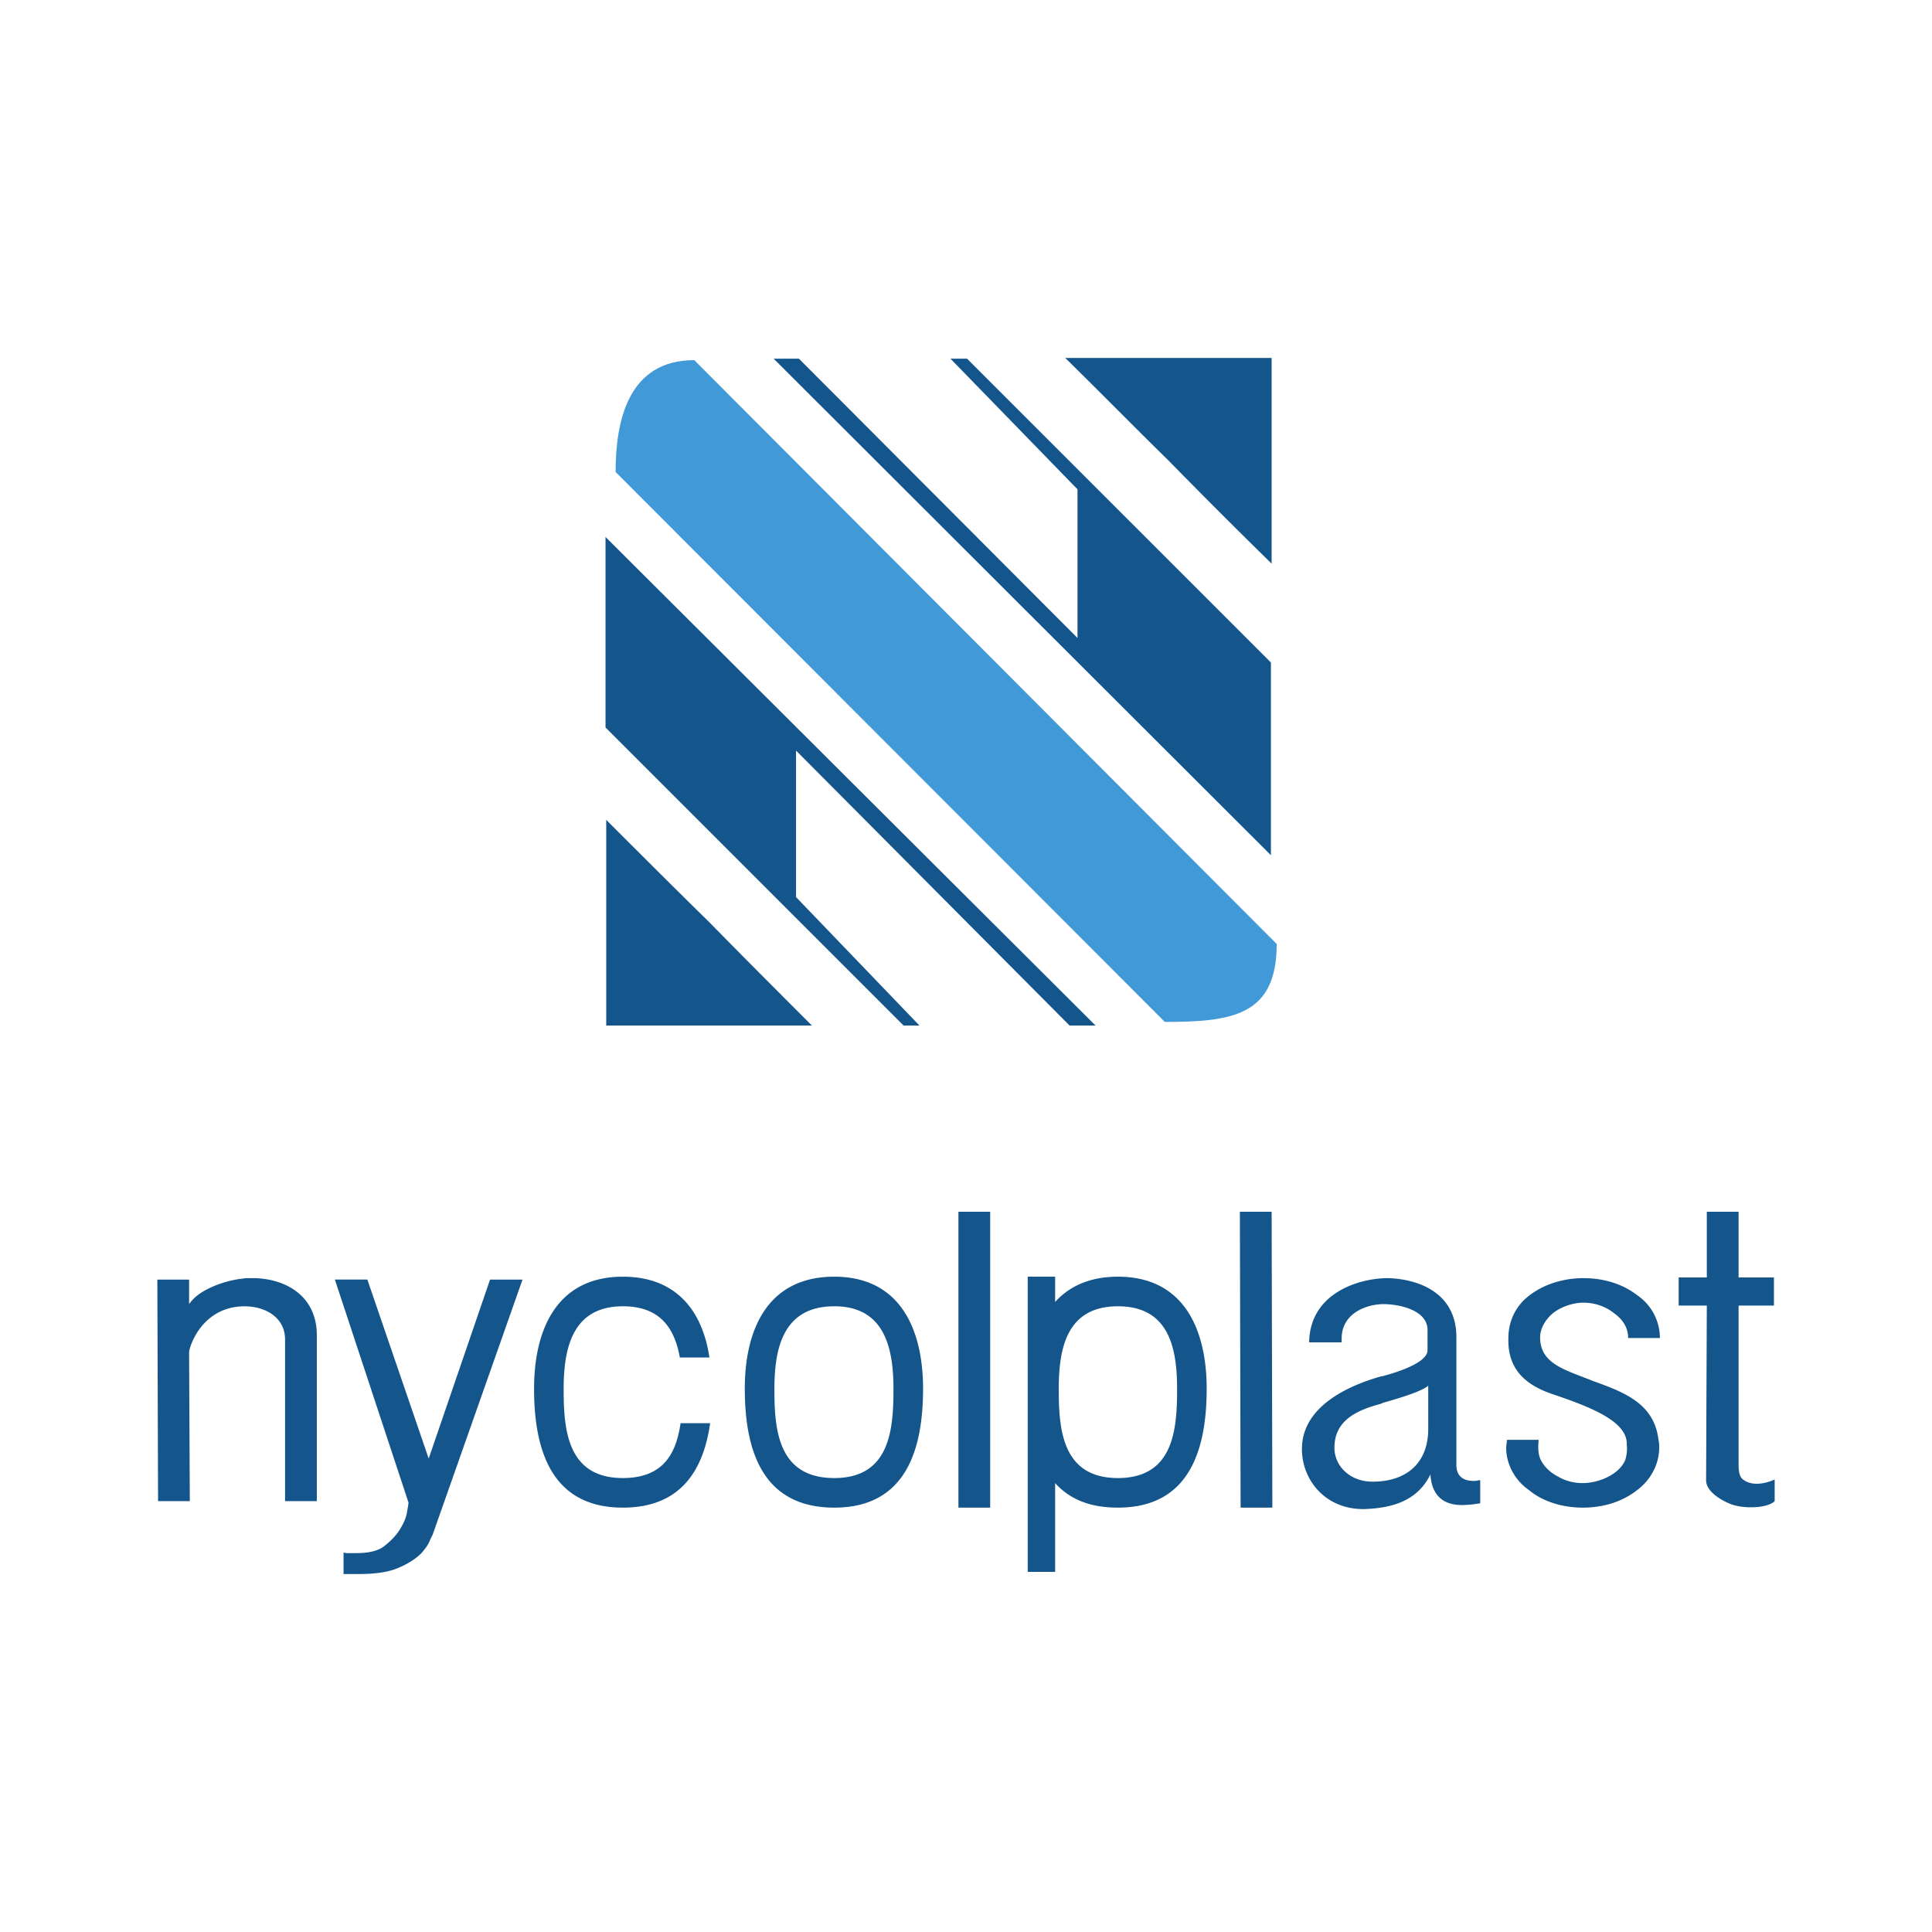
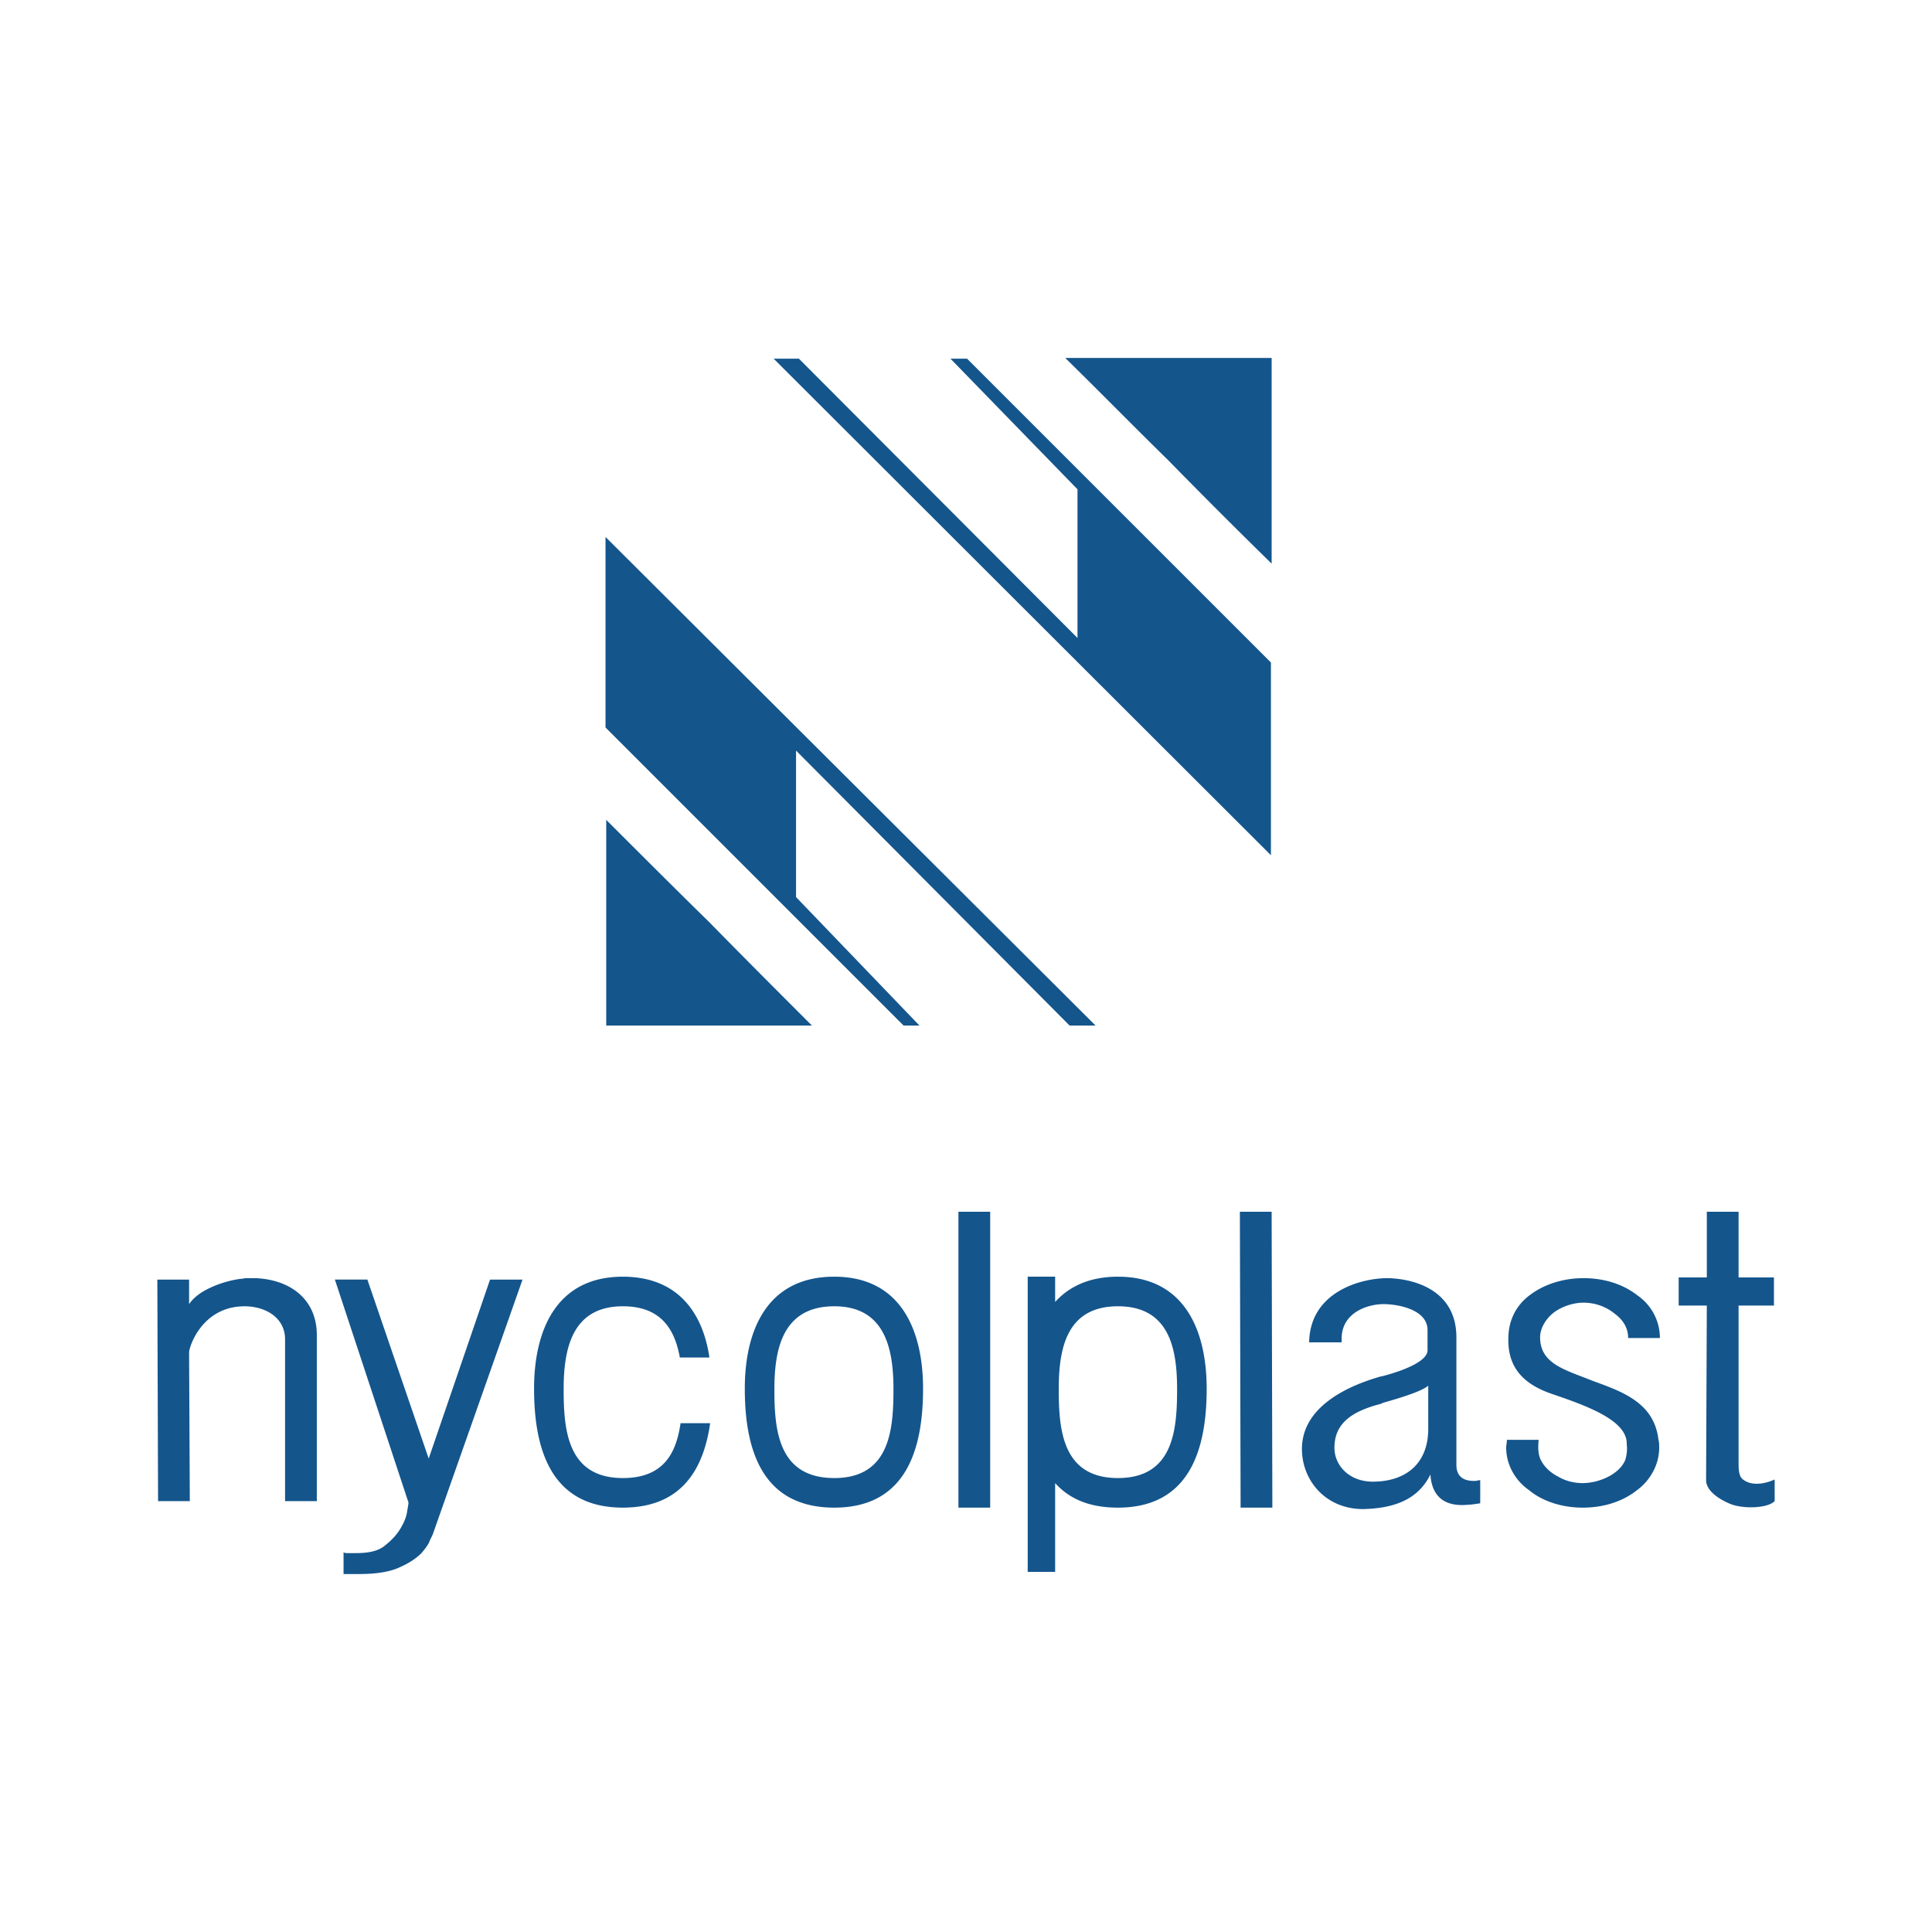
<svg xmlns="http://www.w3.org/2000/svg" width="2500" height="2500" viewBox="0 0 192.756 192.756">
  <g fill-rule="evenodd" clip-rule="evenodd">
    <path fill="#fff" d="M0 0h192.756v192.756H0V0z" />
    <path d="M81.005 102.318H60.484V81.797c3.384 3.384 6.84 6.84 10.296 10.225 3.385 3.456 6.841 6.913 10.225 10.296zM106.279 35.714h20.592v20.521a703.924 703.924 0 0 1-10.297-10.296c-3.455-3.384-6.84-6.84-10.295-10.225zM109.303 102.318h-2.592l-27.29-27.433v14.617l12.313 12.816H90.15L60.412 72.581V53.572l48.891 48.746zM77.189 35.787h2.519l27.794 27.865V48.819L94.83 35.787h1.656L126.801 66.1v19.226L77.189 35.787z" fill="#14558c" />
-     <path d="M69.268 35.931l58.109 58.251c0 7.128-4.393 7.776-11.162 7.776L61.419 47.091c0-5.184 1.297-11.16 7.849-11.16z" fill="#419ad7" />
    <path d="M173.459 120.896v6.553h3.527v2.808h-3.527v15.554c0 .72 0 1.367.359 1.728.721.648 1.945.648 3.24.072v2.16c-.721.72-3.096.792-4.393.288-1.08-.432-2.447-1.297-2.447-2.376l.072-17.426h-2.809v-2.808h2.809v-6.553h3.169zm-46.588 0l.072 29.521h-3.168l-.072-29.521h3.168zm-28.08 0v29.521h-3.169v-29.521h3.169zm-56.02 24.625l6.121-17.857h3.24l-8.929 25.346c-.072.216-.216.432-.36.792-.144.36-.432.72-.792 1.152-.504.504-1.224 1.008-2.231 1.439-.937.433-2.305.648-3.96.648h-1.584v-2.16c.145.072.288.072.36.072H35.572c1.224 0 2.232-.217 2.88-.792.72-.576 1.224-1.152 1.584-1.801.288-.504.504-1.008.576-1.512.072-.433.144-.792.144-.937l-7.345-22.249h3.241l6.119 17.859zm-23.906-15.409c.504-.721 1.224-1.225 2.16-1.656s1.944-.72 2.952-.864c.216 0 .432-.071.576-.071H25.49c3.456.144 6.12 2.088 6.12 5.688v16.562h-3.168v-16.129c0-2.232-2.016-3.312-4.032-3.312-4.249 0-5.544 4.032-5.544 4.608l.072 14.833H15.77l-.072-22.105h3.168v2.446h-.001zm64.372-2.736c6.769 0 8.857 5.545 8.857 11.16 0 5.761-1.512 11.881-8.857 11.881-7.416 0-8.928-6.12-8.928-11.881 0-5.615 2.088-11.16 8.928-11.16zm0 2.952c5.112 0 5.904 4.32 5.904 8.28 0 4.032-.36 8.857-5.904 8.857-5.616 0-5.976-4.825-5.976-8.857 0-3.96.792-8.28 5.976-8.28zm-21.097-2.952c5.544 0 7.992 3.672 8.64 8.064h-2.952c-.504-2.809-1.872-5.112-5.688-5.112-5.113 0-5.905 4.32-5.905 8.28 0 4.032.36 8.857 5.905 8.857 4.104 0 5.328-2.521 5.76-5.473h2.952c-.648 4.536-2.808 8.424-8.712 8.424-7.345 0-8.856-6.12-8.856-11.881 0-5.614 2.088-11.159 8.856-11.159zm100.159 16.705c.07.576 0 1.08-.145 1.584-.648 1.512-2.736 2.305-4.248 2.305-.865 0-1.729-.217-2.449-.648-.719-.36-1.367-.936-1.729-1.656-.287-.576-.287-1.296-.215-2.016h-3.168c0 .287-.072.504-.072.791 0 1.729.936 3.312 2.305 4.249 1.295 1.08 3.24 1.728 5.328 1.728 2.16 0 4.031-.647 5.4-1.728 1.295-.937 2.232-2.521 2.232-4.249 0-.287 0-.504-.072-.791-.432-3.745-3.672-4.824-6.625-5.904-2.664-1.08-5.184-1.656-5.184-4.32 0-.793.432-1.584 1.008-2.16.791-.793 2.16-1.297 3.312-1.297 1.223 0 2.303.433 3.096 1.08.791.576 1.367 1.368 1.367 2.448h3.168a5.156 5.156 0 0 0-2.23-4.248c-1.369-1.08-3.24-1.728-5.4-1.728s-4.465.72-6.049 2.304c-.936 1.008-1.439 2.232-1.439 3.744-.072 3.168 1.871 4.681 4.463 5.544 3.602 1.224 7.416 2.664 7.346 4.968zm-50.764-16.705c6.768 0 8.855 5.545 8.855 11.16 0 5.761-1.512 11.881-8.855 11.881-2.953 0-4.896-.936-6.264-2.447v8.856h-2.736v-29.45h2.736v2.521c1.368-1.513 3.383-2.521 6.264-2.521zm0 2.952c5.184 0 5.904 4.32 5.904 8.28 0 4.032-.359 8.857-5.904 8.857s-5.904-4.825-5.904-8.857c0-3.96.719-8.28 5.904-8.28zm36.147 19.657c-.504.072-.936.145-1.225.145-2.232.216-3.6-.721-3.744-3.024-1.297 2.664-3.889 3.384-6.697 3.456-3.887 0-6.191-3.024-6.119-6.121.072-3.743 3.816-5.976 7.92-7.128h.072c2.736-.72 4.537-1.655 4.537-2.592v-2.017c0-2.088-3.025-2.592-4.393-2.592-1.512 0-4.178.792-4.178 3.456v.36h-3.24c.072-4.969 5.041-6.408 7.85-6.408 2.809.071 6.84 1.296 6.84 5.904v12.744c0 1.08.648 1.584 1.729 1.584.145 0 .287 0 .504-.071h.145v2.304h-.001zm-5.186-11.736c-.576.504-2.303 1.08-4.32 1.655-.215.072-.287.072-.359.145-2.809.72-4.68 1.872-4.68 4.392 0 1.801 1.512 3.385 3.816 3.385 3.383 0 5.543-1.872 5.543-5.256v-4.321z" fill="#14558c" />
  </g>
</svg>